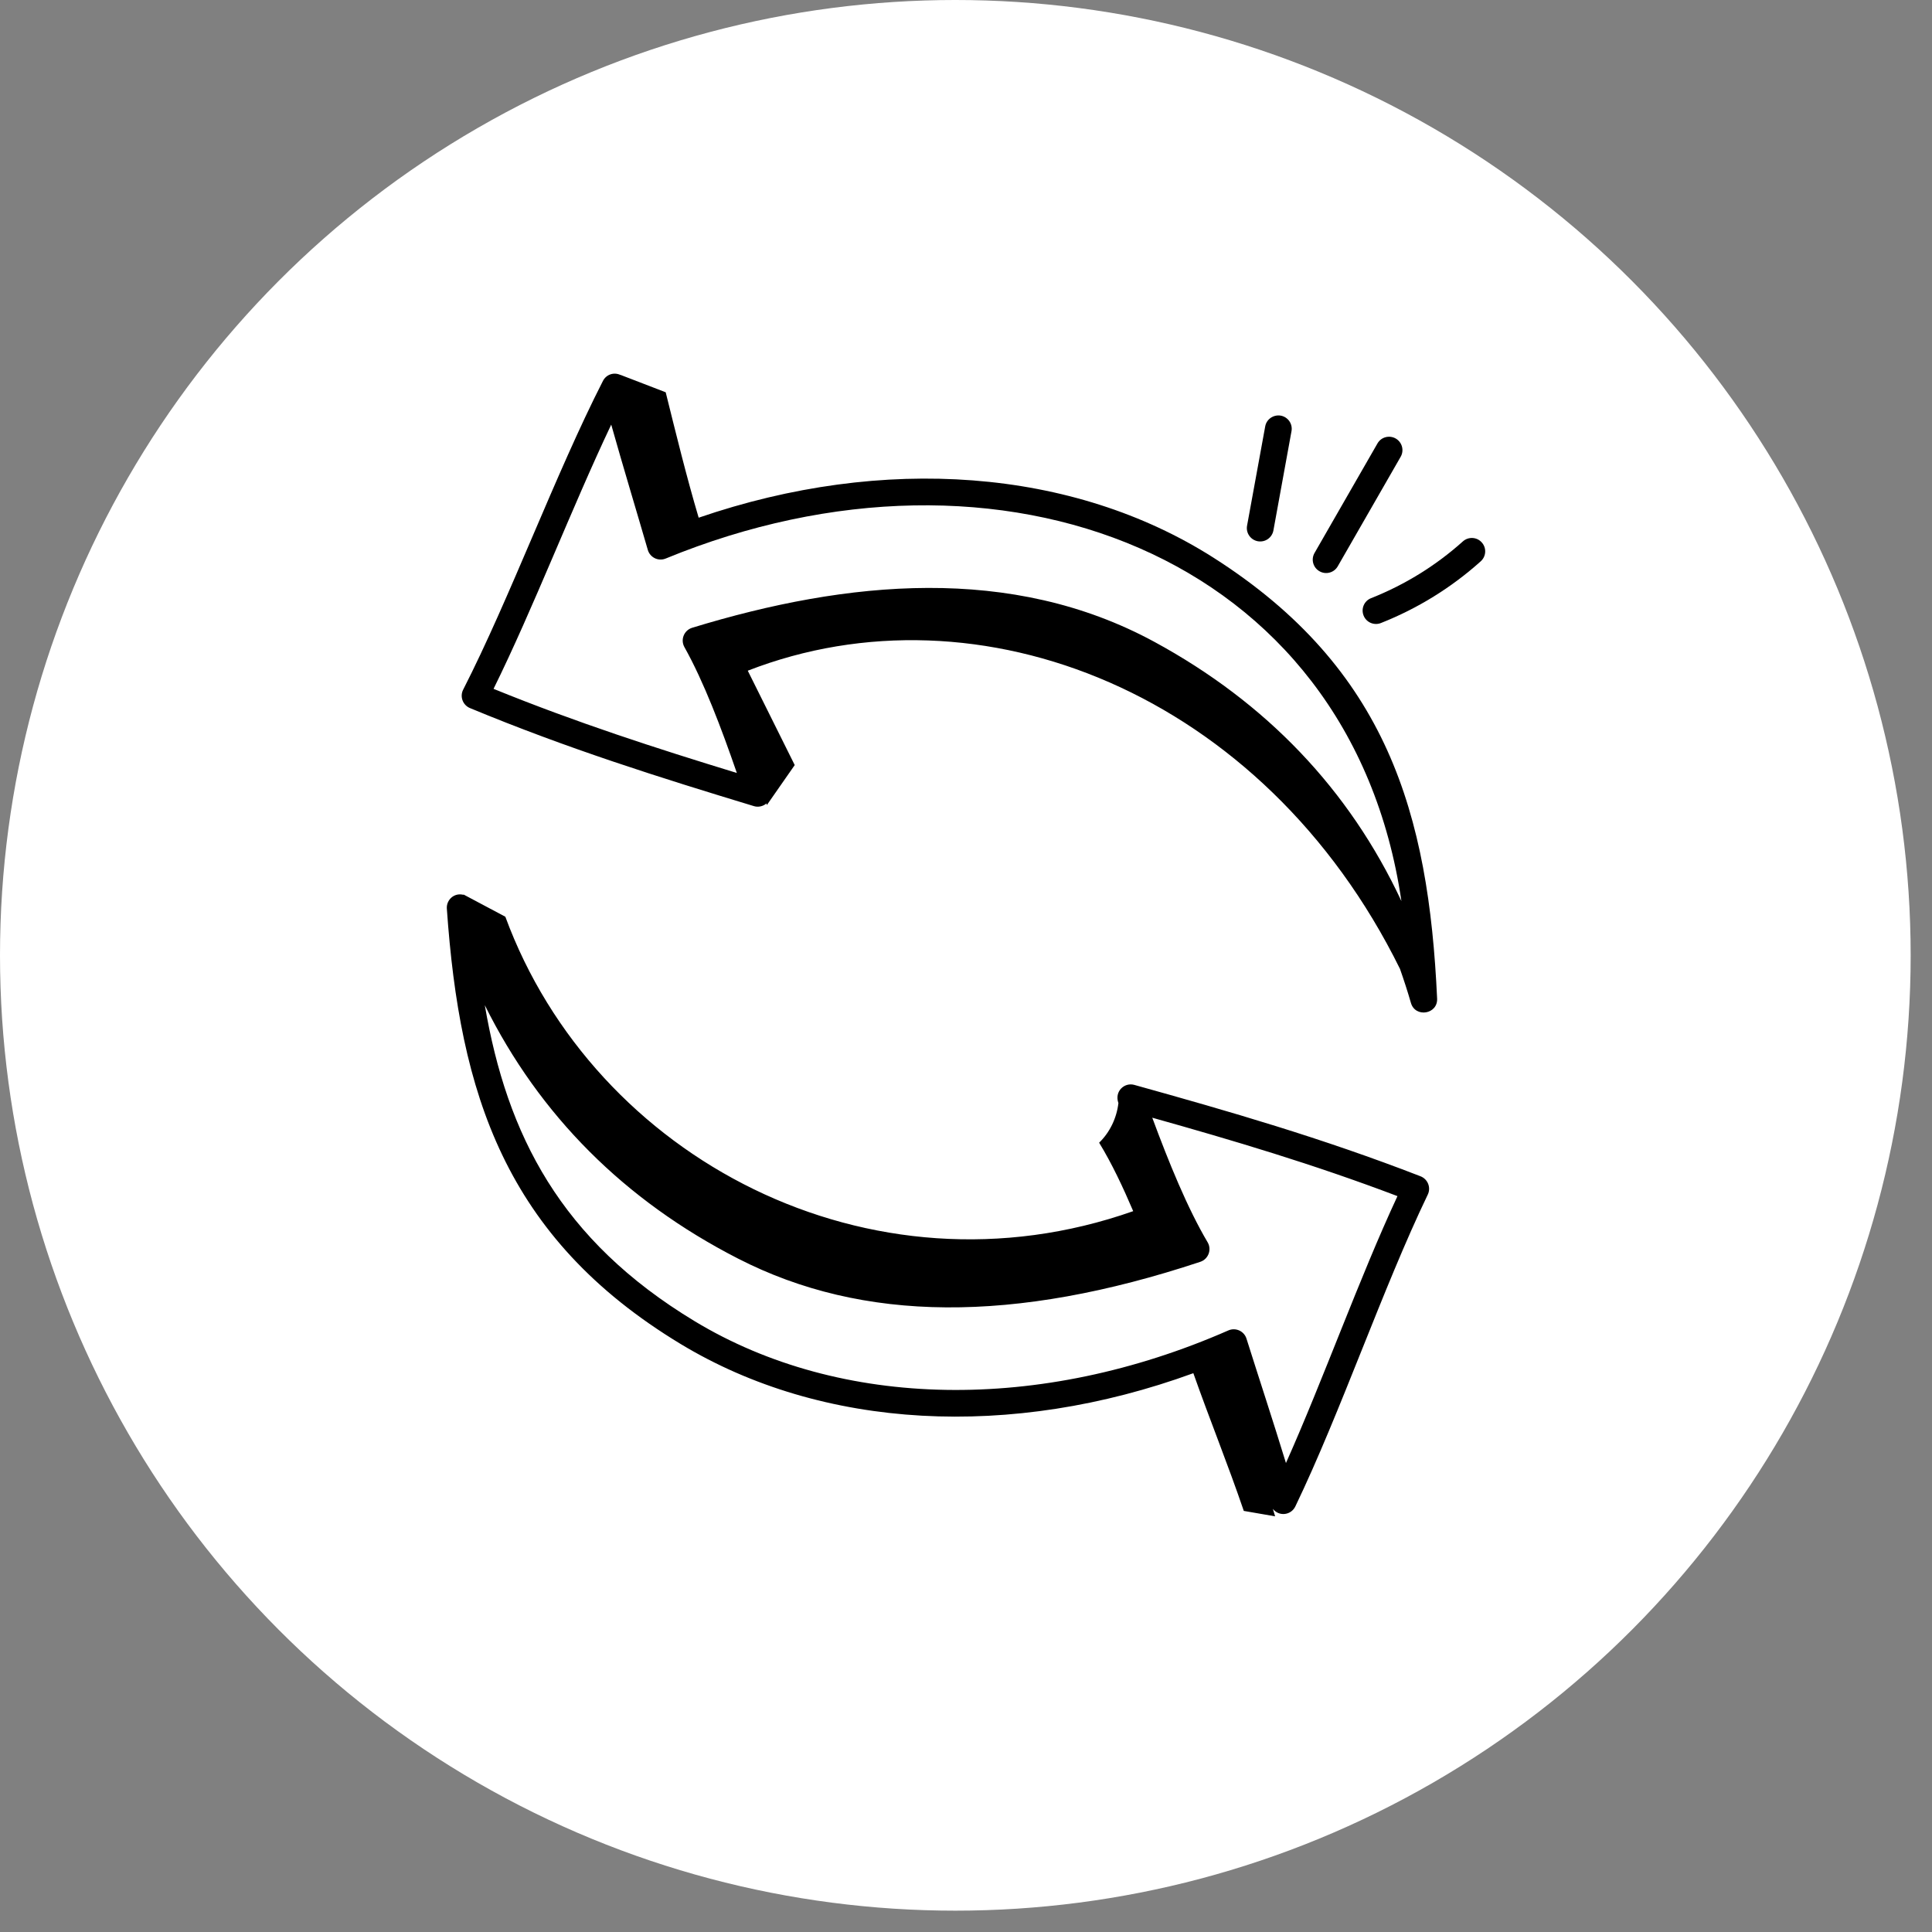
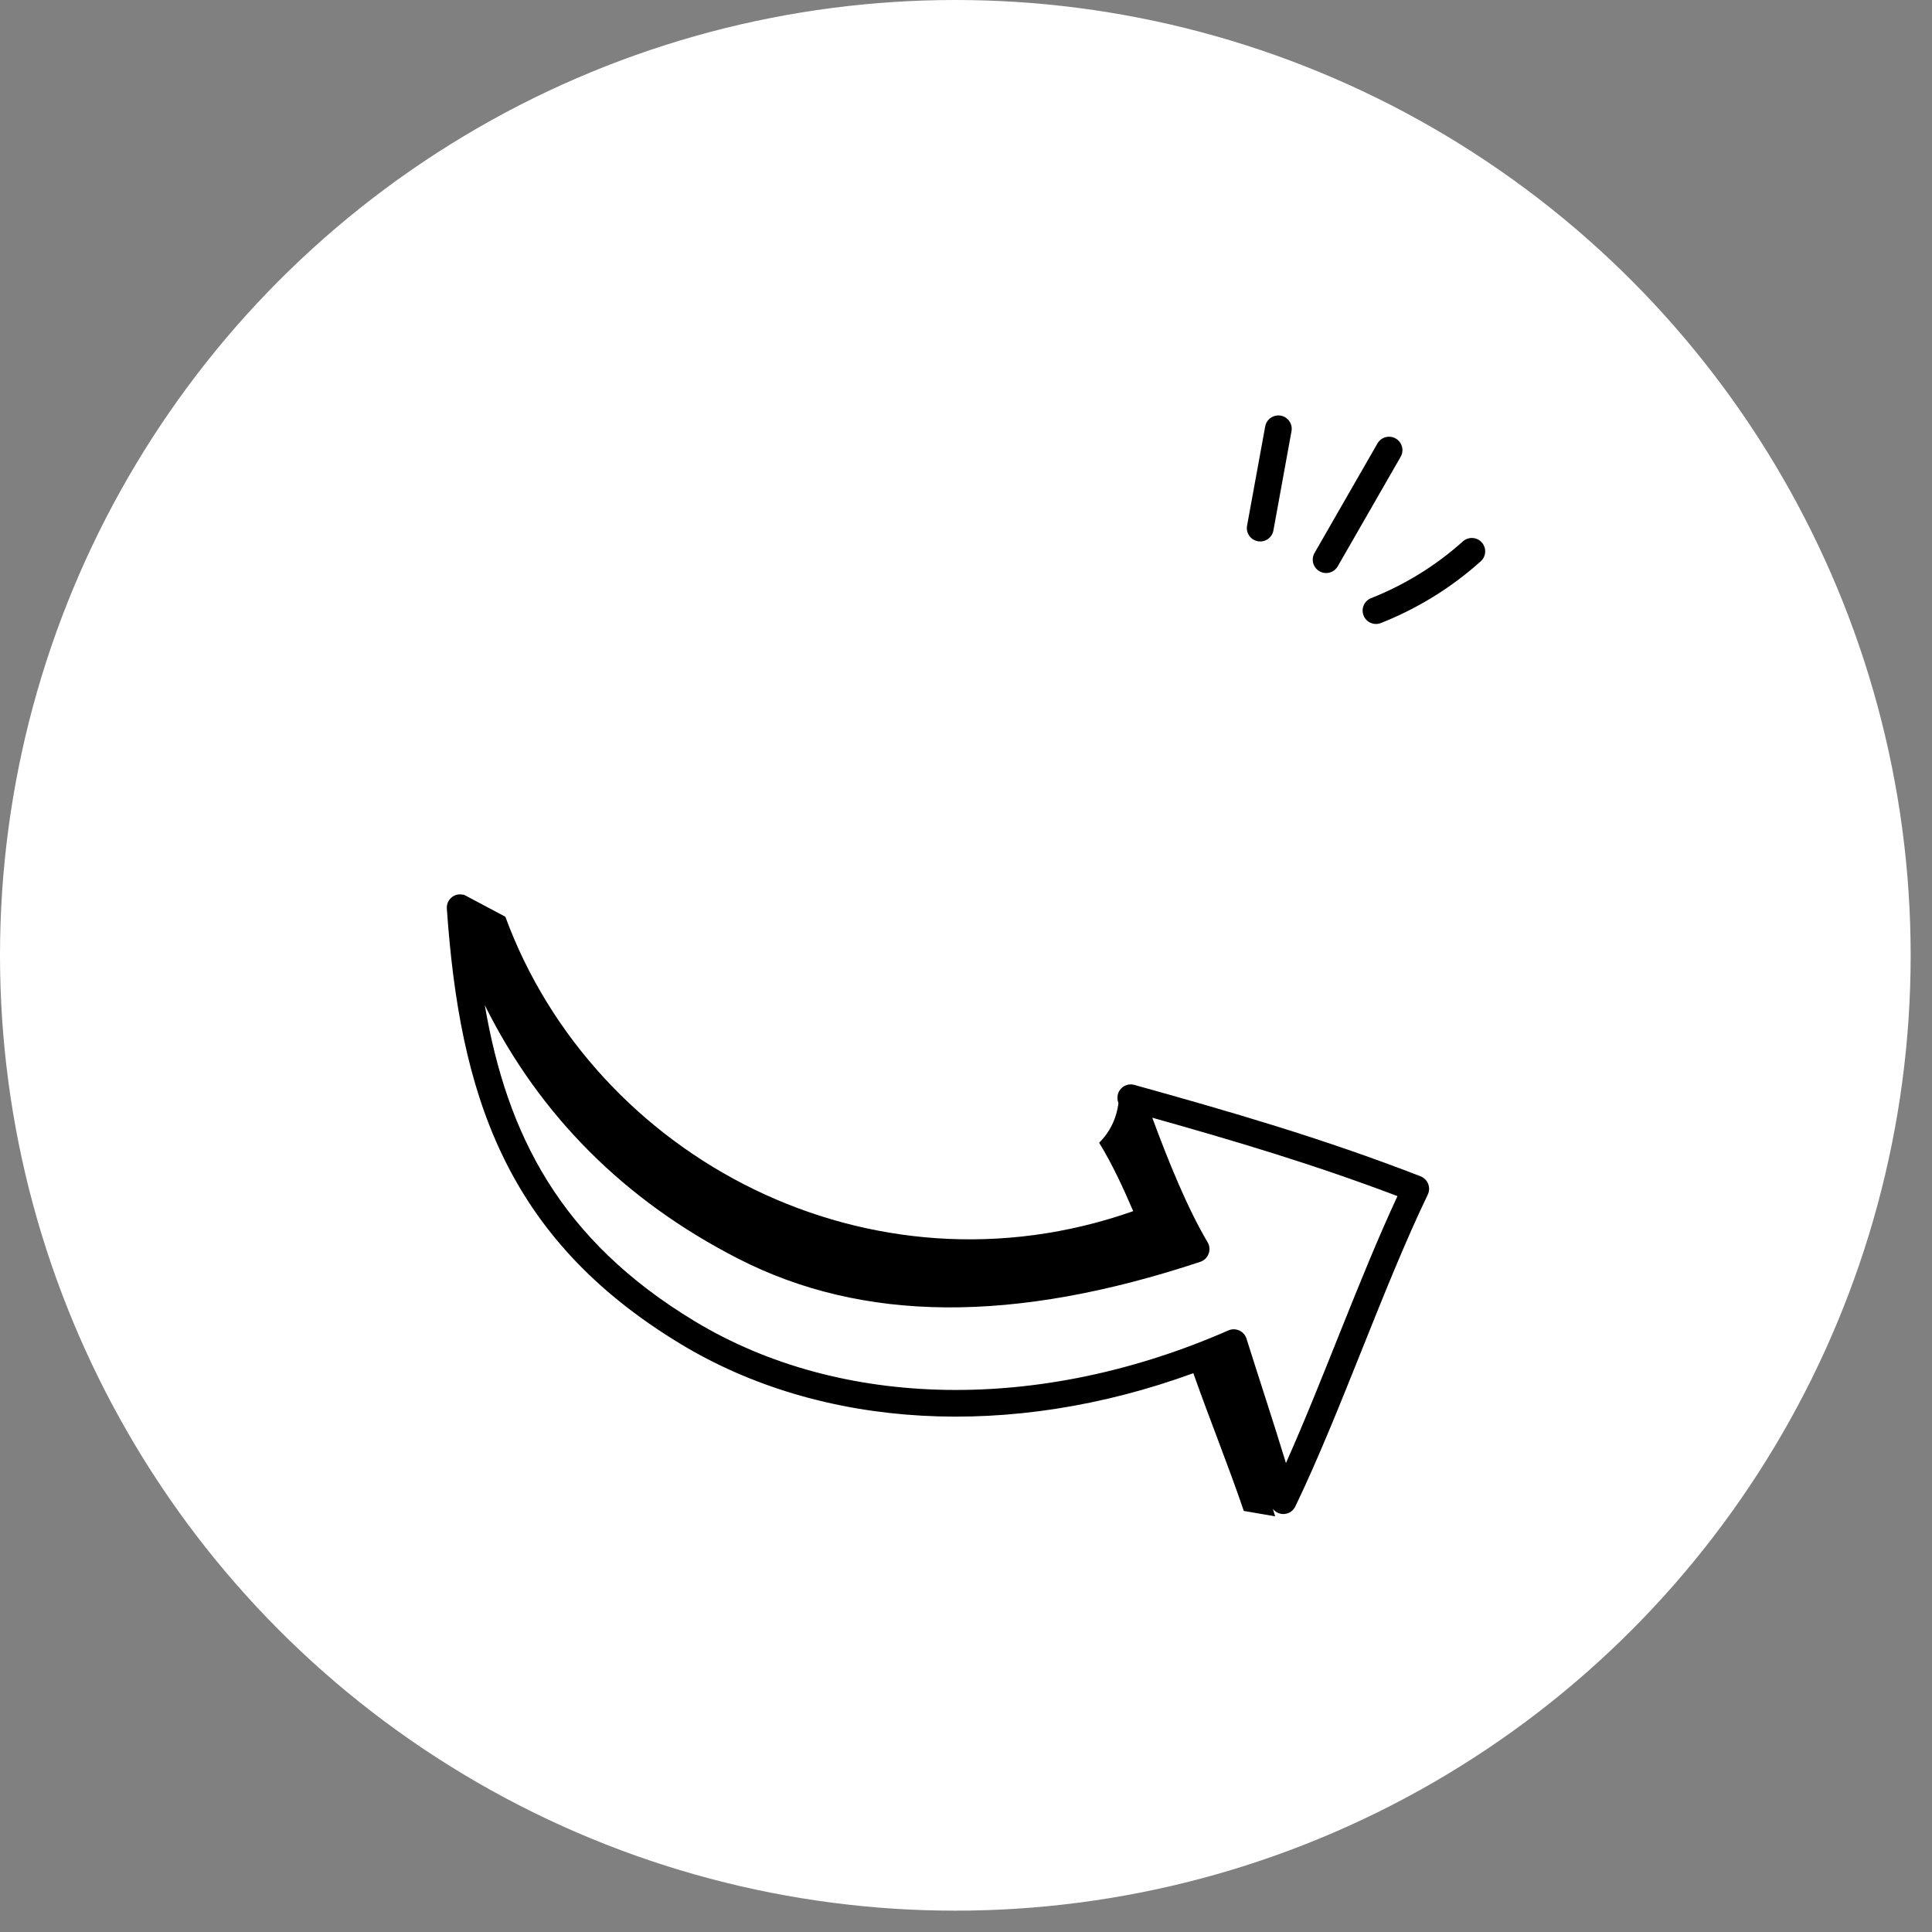
<svg xmlns="http://www.w3.org/2000/svg" width="46" height="46" viewBox="0 0 46 46" fill="none">
  <rect x="0" y="0" width="46" height="46" fill="#808080" stroke="none" />
  <circle cx="22.746" cy="22.746" r="22.746" fill="white" />
-   <path d="M34.217 23.776C34.015 19.383 33.032 15.917 28.895 13.28C25.551 11.15 21.035 10.816 16.635 12.326C16.344 11.346 16.096 10.33 15.85 9.34C15.491 9.202 15.131 9.063 14.772 8.925C14.772 8.926 14.773 8.927 14.773 8.928C14.611 8.852 14.431 8.92 14.355 9.071C13.223 11.288 12.147 14.229 11.028 16.42C10.943 16.586 11.019 16.788 11.19 16.859C13.518 17.826 15.717 18.516 17.952 19.194C18.054 19.225 18.167 19.199 18.249 19.13C18.252 19.143 18.256 19.156 18.258 19.169C18.48 18.852 18.701 18.534 18.922 18.216C18.548 17.463 18.176 16.717 17.804 15.969C23.311 13.827 30.085 16.486 33.333 23.069C33.426 23.334 33.514 23.603 33.593 23.878C33.697 24.239 34.235 24.151 34.217 23.776ZM11.751 16.401C12.698 14.484 13.615 12.086 14.553 10.11C14.843 11.14 15.175 12.232 15.424 13.093C15.476 13.272 15.673 13.372 15.851 13.298C23.77 10.042 32.152 13.169 33.367 21.455C32.126 18.801 30.154 16.731 27.483 15.281C24.085 13.438 20.18 13.815 16.48 14.947C16.287 15.007 16.196 15.229 16.296 15.408C16.755 16.226 17.177 17.339 17.544 18.404C15.629 17.818 13.732 17.207 11.751 16.401Z" fill="black" />
  <path d="M33.823 28.007C31.475 27.096 29.26 26.458 27.008 25.831C26.77 25.764 26.529 25.988 26.629 26.263C26.588 26.618 26.427 26.958 26.17 27.207C26.476 27.708 26.739 28.27 26.981 28.837C20.718 31.043 14.148 27.581 12.032 21.827C11.99 21.804 11.243 21.408 11.033 21.296C11.034 21.299 11.035 21.302 11.036 21.306C10.812 21.247 10.625 21.428 10.639 21.633C10.945 26.02 12.009 29.462 16.206 32C19.581 34.041 24.072 34.279 28.413 32.695C28.802 33.799 29.235 34.861 29.614 35.974C29.863 36.017 30.111 36.06 30.36 36.103C30.342 36.044 30.324 35.984 30.306 35.925C30.455 36.115 30.74 36.077 30.841 35.868C31.919 33.629 32.927 30.661 33.995 28.442C34.075 28.276 33.996 28.075 33.823 28.007ZM30.618 34.834C30.316 33.847 29.974 32.81 29.678 31.872C29.623 31.696 29.424 31.599 29.246 31.677C24.768 33.642 20.016 33.56 16.536 31.455C13.345 29.526 12.071 27.023 11.543 23.933C12.847 26.557 14.867 28.581 17.572 29.966C20.543 31.49 24.143 31.515 28.579 30.043C28.771 29.979 28.856 29.753 28.753 29.578C28.273 28.769 27.825 27.667 27.435 26.612C29.364 27.154 31.276 27.721 33.273 28.479C32.365 30.429 31.513 32.829 30.618 34.834Z" fill="black" />
  <path d="M30.319 12.631L30.75 10.266C30.782 10.093 30.667 9.928 30.494 9.896C30.322 9.867 30.155 9.979 30.124 10.152L29.692 12.516C29.66 12.689 29.775 12.855 29.948 12.887C30.13 12.918 30.288 12.797 30.319 12.631Z" fill="black" />
  <path d="M31.851 13.484L33.349 10.876C33.437 10.723 33.384 10.529 33.232 10.441C33.079 10.354 32.884 10.405 32.797 10.558L31.298 13.167C31.211 13.319 31.263 13.514 31.416 13.601C31.568 13.689 31.763 13.637 31.851 13.484Z" fill="black" />
  <path d="M35.28 12.915C35.163 12.783 34.961 12.774 34.831 12.89C34.186 13.468 33.45 13.923 32.645 14.242C32.481 14.306 32.401 14.491 32.466 14.655C32.531 14.821 32.718 14.898 32.879 14.834C33.755 14.487 34.555 13.993 35.255 13.365C35.387 13.247 35.398 13.046 35.28 12.915Z" fill="black" />
</svg>